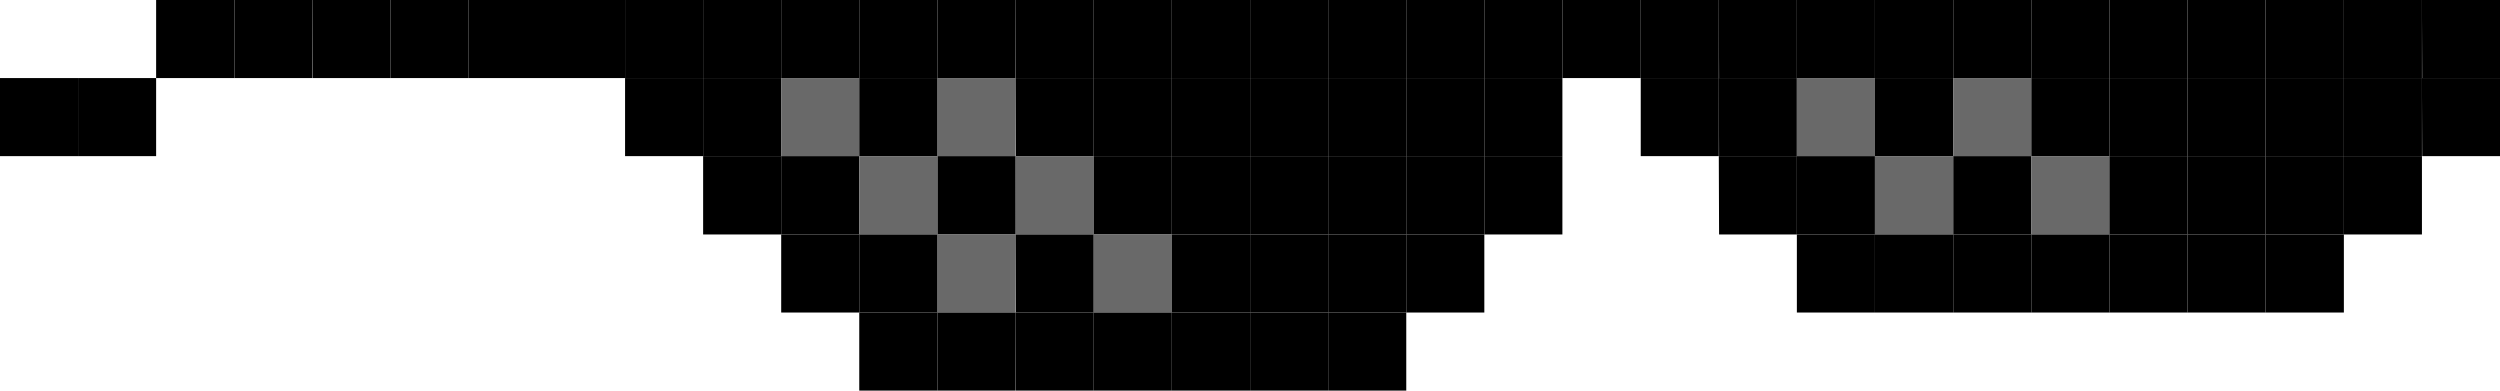
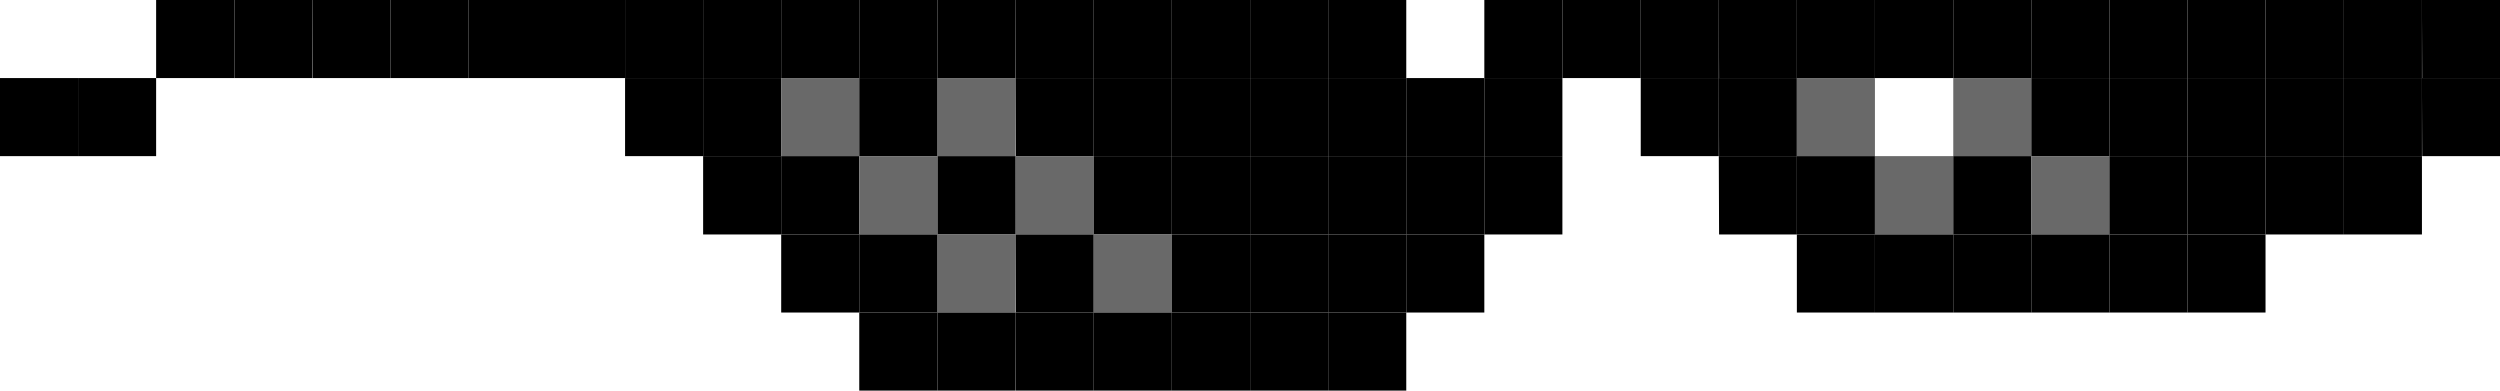
<svg xmlns="http://www.w3.org/2000/svg" viewBox="0 0 9.031 1.411" id="svg2" version="1.1">
  <path id="path4651" d="M0 .282h.282v.282H0z" style="fill-rule:evenodd" />
  <path style="fill-rule:evenodd" d="M.282.282h.282v.282H.282z" id="path4653" />
  <path id="path4655" d="M.564 0h.283v.282H.564z" style="fill-rule:evenodd" />
  <path style="fill-rule:evenodd" d="M.847 0h.282v.282H.847z" id="path4657" />
  <path style="fill-rule:evenodd" d="M1.129 0h.282v.282H1.13z" id="path4659" />
  <path id="path4661" d="M1.411 0h.282v.282h-.282z" style="fill-rule:evenodd" />
  <path style="fill-rule:evenodd" d="M1.693 0h.283v.282h-.283z" id="path4663" />
  <path id="path4665" d="M1.976 0h.282v.282h-.282z" style="fill-rule:evenodd" />
  <path id="path4667" d="M2.258 0h.282v.282h-.282z" style="fill-rule:evenodd" />
  <path style="fill-rule:evenodd" d="M2.54 0h.282v.282H2.54z" id="path4669" />
  <path style="fill-rule:evenodd" d="M2.822 0h.282v.282h-.282z" id="path4671" />
  <path id="path4673" d="M3.104 0h.283v.282h-.283z" style="fill-rule:evenodd" />
-   <path id="path4675" d="M3.387 0h.282v.282h-.282z" style="fill-rule:evenodd" />
+   <path id="path4675" d="M3.387 0h.282v.282h-.282" style="fill-rule:evenodd" />
  <path style="fill-rule:evenodd" d="M3.669 0h.282v.282H3.67z" id="path4677" />
  <path id="path4679" d="M3.951 0h.282v.282h-.282z" style="fill-rule:evenodd" />
  <path style="fill-rule:evenodd" d="M4.233 0h.283v.282h-.283z" id="path4681" />
  <path style="fill-rule:evenodd" d="M4.516 0h.282v.282h-.282z" id="path4683" />
  <path id="path4685" d="M4.798 0h.282v.282h-.282z" style="fill-rule:evenodd" />
-   <path style="fill-rule:evenodd" d="M5.08 0h.282v.282H5.08z" id="path4687" />
  <path id="path4689" d="M5.362 0h.282v.282h-.282z" style="fill-rule:evenodd" />
  <path id="path4691" d="M5.644 0h.283v.282h-.283z" style="fill-rule:evenodd" />
  <path style="fill-rule:evenodd" d="M5.927 0h.282v.282h-.282z" id="path4693" />
  <path id="path4695" d="M6.209 0h.282v.282H6.21z" style="fill-rule:evenodd" />
  <path style="fill-rule:evenodd" d="M6.491 0h.282v.282h-.282z" id="path4697" />
  <path style="fill-rule:evenodd" d="M6.773 0h.283v.282h-.283z" id="path4699" />
  <path id="path4701" d="M7.056 0h.282v.282h-.282z" style="fill-rule:evenodd" />
  <path id="path4703" d="M7.338 0h.282v.282h-.282z" style="fill-rule:evenodd" />
  <path style="fill-rule:evenodd" d="M7.62 0h.282v.282H7.62z" id="path4705" />
  <path style="fill-rule:evenodd" d="M7.902 0h.282v.282h-.282z" id="path4707" />
  <path id="path4709" d="M8.184 0h.283v.282h-.283z" style="fill-rule:evenodd" />
  <path style="fill-rule:evenodd" d="M8.467 0h.282v.282h-.282z" id="path4711" />
  <path id="path4713" d="M8.749 0h.282v.282H8.75z" style="fill-rule:evenodd" />
  <path style="fill-rule:evenodd" d="M2.258.282h.282v.282h-.282z" id="path4719" />
  <path id="path4721" d="M2.54.282h.282v.282H2.54z" style="fill-rule:evenodd" />
  <path id="path4723" d="M2.822.282h.282v.282h-.282z" style="fill:#696969;fill-opacity:1;fill-rule:evenodd" />
  <path style="fill-rule:evenodd" d="M3.104.282h.283v.282h-.283z" id="path4725" />
  <path style="fill:#696969;fill-opacity:1;fill-rule:evenodd" d="M3.387.282h.282v.282h-.282z" id="path4727" />
  <path id="path4729" d="M3.669.282h.282v.282H3.67z" style="fill-rule:evenodd" />
  <path style="fill-rule:evenodd" d="M3.951.282h.282v.282h-.282z" id="path4731" />
  <path id="path4733" d="M4.233.282h.283v.282h-.283z" style="fill-rule:evenodd" />
  <path id="path4735" d="M4.516.282h.282v.282h-.282z" style="fill-rule:evenodd" />
  <path style="fill-rule:evenodd" d="M4.798.282h.282v.282h-.282z" id="path4737" />
  <path id="path4739" d="M5.08.282h.282v.282H5.08z" style="fill-rule:evenodd" />
  <path style="fill-rule:evenodd" d="M5.362.282h.282v.282h-.282z" id="path4741" />
  <path id="path4745" d="M5.927.282h.282v.282h-.282z" style="fill-rule:evenodd" />
  <path style="fill-rule:evenodd" d="M6.209.282h.282v.282H6.21z" id="path4747" />
  <path id="path4749" d="M6.491.282h.282v.282h-.282z" style="fill:#696969;fill-opacity:1;fill-rule:evenodd" />
-   <path id="path4751" d="M6.773.282h.283v.282h-.283z" style="fill-rule:evenodd" />
  <path style="fill:#696969;fill-opacity:1;fill-rule:evenodd" d="M7.056.282h.282v.282h-.282z" id="path4753" />
  <path style="fill-rule:evenodd" d="M7.338.282h.282v.282h-.282z" id="path4755" />
  <path id="path4757" d="M7.62.282h.282v.282H7.62z" style="fill-rule:evenodd" />
  <path id="path4759" d="M7.902.282h.282v.282h-.282z" style="fill-rule:evenodd" />
  <path style="fill-rule:evenodd" d="M8.184.282h.283v.282h-.283z" id="path4761" />
  <path id="path4763" d="M8.467.282h.282v.282h-.282z" style="fill-rule:evenodd" />
  <path style="fill-rule:evenodd" d="M8.749.282h.282v.282H8.75z" id="path4765" />
  <path style="fill-rule:evenodd" d="M2.54.564h.282v.283H2.54z" id="path4767" />
  <path style="fill-rule:evenodd" d="M2.822.564h.282v.283h-.282z" id="path4769" />
  <path id="path4771" d="M3.104.564h.283v.283h-.283z" style="fill:#696969;fill-opacity:1;fill-rule:evenodd" />
  <path id="path4773" d="M3.387.564h.282v.283h-.282z" style="fill-rule:evenodd" />
  <path style="fill:#696969;fill-opacity:1;fill-rule:evenodd" d="M3.669.564h.282v.283H3.67z" id="path4775" />
  <path id="path4777" d="M3.951.564h.282v.283h-.282z" style="fill-rule:evenodd" />
  <path style="fill-rule:evenodd" d="M4.233.564h.283v.283h-.283z" id="path4779" />
  <path style="fill-rule:evenodd" d="M4.516.564h.282v.283h-.282z" id="path4781" />
  <path id="path4783" d="M4.798.564h.282v.283h-.282z" style="fill-rule:evenodd" />
  <path style="fill-rule:evenodd" d="M5.08.564h.282v.283H5.08z" id="path4785" />
  <path id="path4787" d="M5.362.564h.282v.283h-.282z" style="fill-rule:evenodd" />
  <path id="path4793" d="M6.209.564h.282v.283H6.21z" style="fill-rule:evenodd" />
  <path style="fill-rule:evenodd" d="M6.491.564h.282v.283h-.282z" id="path4795" />
  <path style="fill:#696969;fill-opacity:1;fill-rule:evenodd" d="M6.773.564h.283v.283h-.283z" id="path4797" />
  <path id="path4799" d="M7.056.564h.282v.283h-.282z" style="fill-rule:evenodd" />
  <path id="path4801" d="M7.338.564h.282v.283h-.282z" style="fill:#696969;fill-opacity:1;fill-rule:evenodd" />
  <path style="fill-rule:evenodd" d="M7.62.564h.282v.283H7.62z" id="path4803" />
  <path style="fill-rule:evenodd" d="M7.902.564h.282v.283h-.282z" id="path4805" />
  <path id="path4807" d="M8.184.564h.283v.283h-.283z" style="fill-rule:evenodd" />
  <path style="fill-rule:evenodd" d="M8.467.564h.282v.283h-.282z" id="path4809" />
  <path id="path4811" d="M2.822.847h.282v.282h-.282z" style="fill-rule:evenodd" />
  <path style="fill-rule:evenodd" d="M3.104.847h.283v.282h-.283z" id="path4813" />
  <path style="fill:#696969;fill-opacity:1;fill-rule:evenodd" d="M3.387.847h.282v.282h-.282z" id="path4815" />
  <path id="path4817" d="M3.669.847h.282v.282H3.67z" style="fill-rule:evenodd" />
  <path style="fill:#696969;fill-opacity:1;fill-rule:evenodd" d="M3.951.847h.282v.282h-.282z" id="path4819" />
  <path id="path4821" d="M4.233.847h.283v.282h-.283z" style="fill-rule:evenodd" />
  <path id="path4823" d="M4.516.847h.282v.282h-.282z" style="fill-rule:evenodd" />
  <path style="fill-rule:evenodd" d="M4.798.847h.282v.282h-.282z" id="path4825" />
  <path id="path4827" d="M5.08.847h.282v.282H5.08z" style="fill-rule:evenodd" />
  <path id="path4837" d="M6.491.847h.282v.282h-.282z" style="fill-rule:evenodd" />
  <path id="path4839" d="M6.773.847h.283v.282h-.283z" style="fill-rule:evenodd" />
  <path style="fill-rule:evenodd" d="M7.056.847h.282v.282h-.282z" id="path4841" />
  <path style="fill-rule:evenodd" d="M7.338.847h.282v.282h-.282z" id="path4843" />
  <path id="path4845" d="M7.62.847h.282v.282H7.62z" style="fill-rule:evenodd" />
  <path id="path4847" d="M7.902.847h.282v.282h-.282z" style="fill-rule:evenodd" />
-   <path style="fill-rule:evenodd" d="M8.184.847h.283v.282h-.283z" id="path4849" />
  <path id="path4851" d="M3.104 1.129h.283v.282h-.283z" style="fill-rule:evenodd" />
  <path id="path4853" d="M3.387 1.129h.282v.282h-.282z" style="fill-rule:evenodd" />
  <path style="fill-rule:evenodd" d="M3.669 1.129h.282v.282H3.67z" id="path4855" />
  <path id="path4857" d="M3.951 1.129h.282v.282h-.282z" style="fill-rule:evenodd" />
  <path style="fill-rule:evenodd" d="M4.233 1.129h.283v.282h-.283z" id="path4859" />
  <path style="fill-rule:evenodd" d="M4.516 1.129h.282v.282h-.282z" id="path4861" />
  <path id="path4863" d="M4.798 1.129h.282v.282h-.282z" style="fill-rule:evenodd" />
</svg>